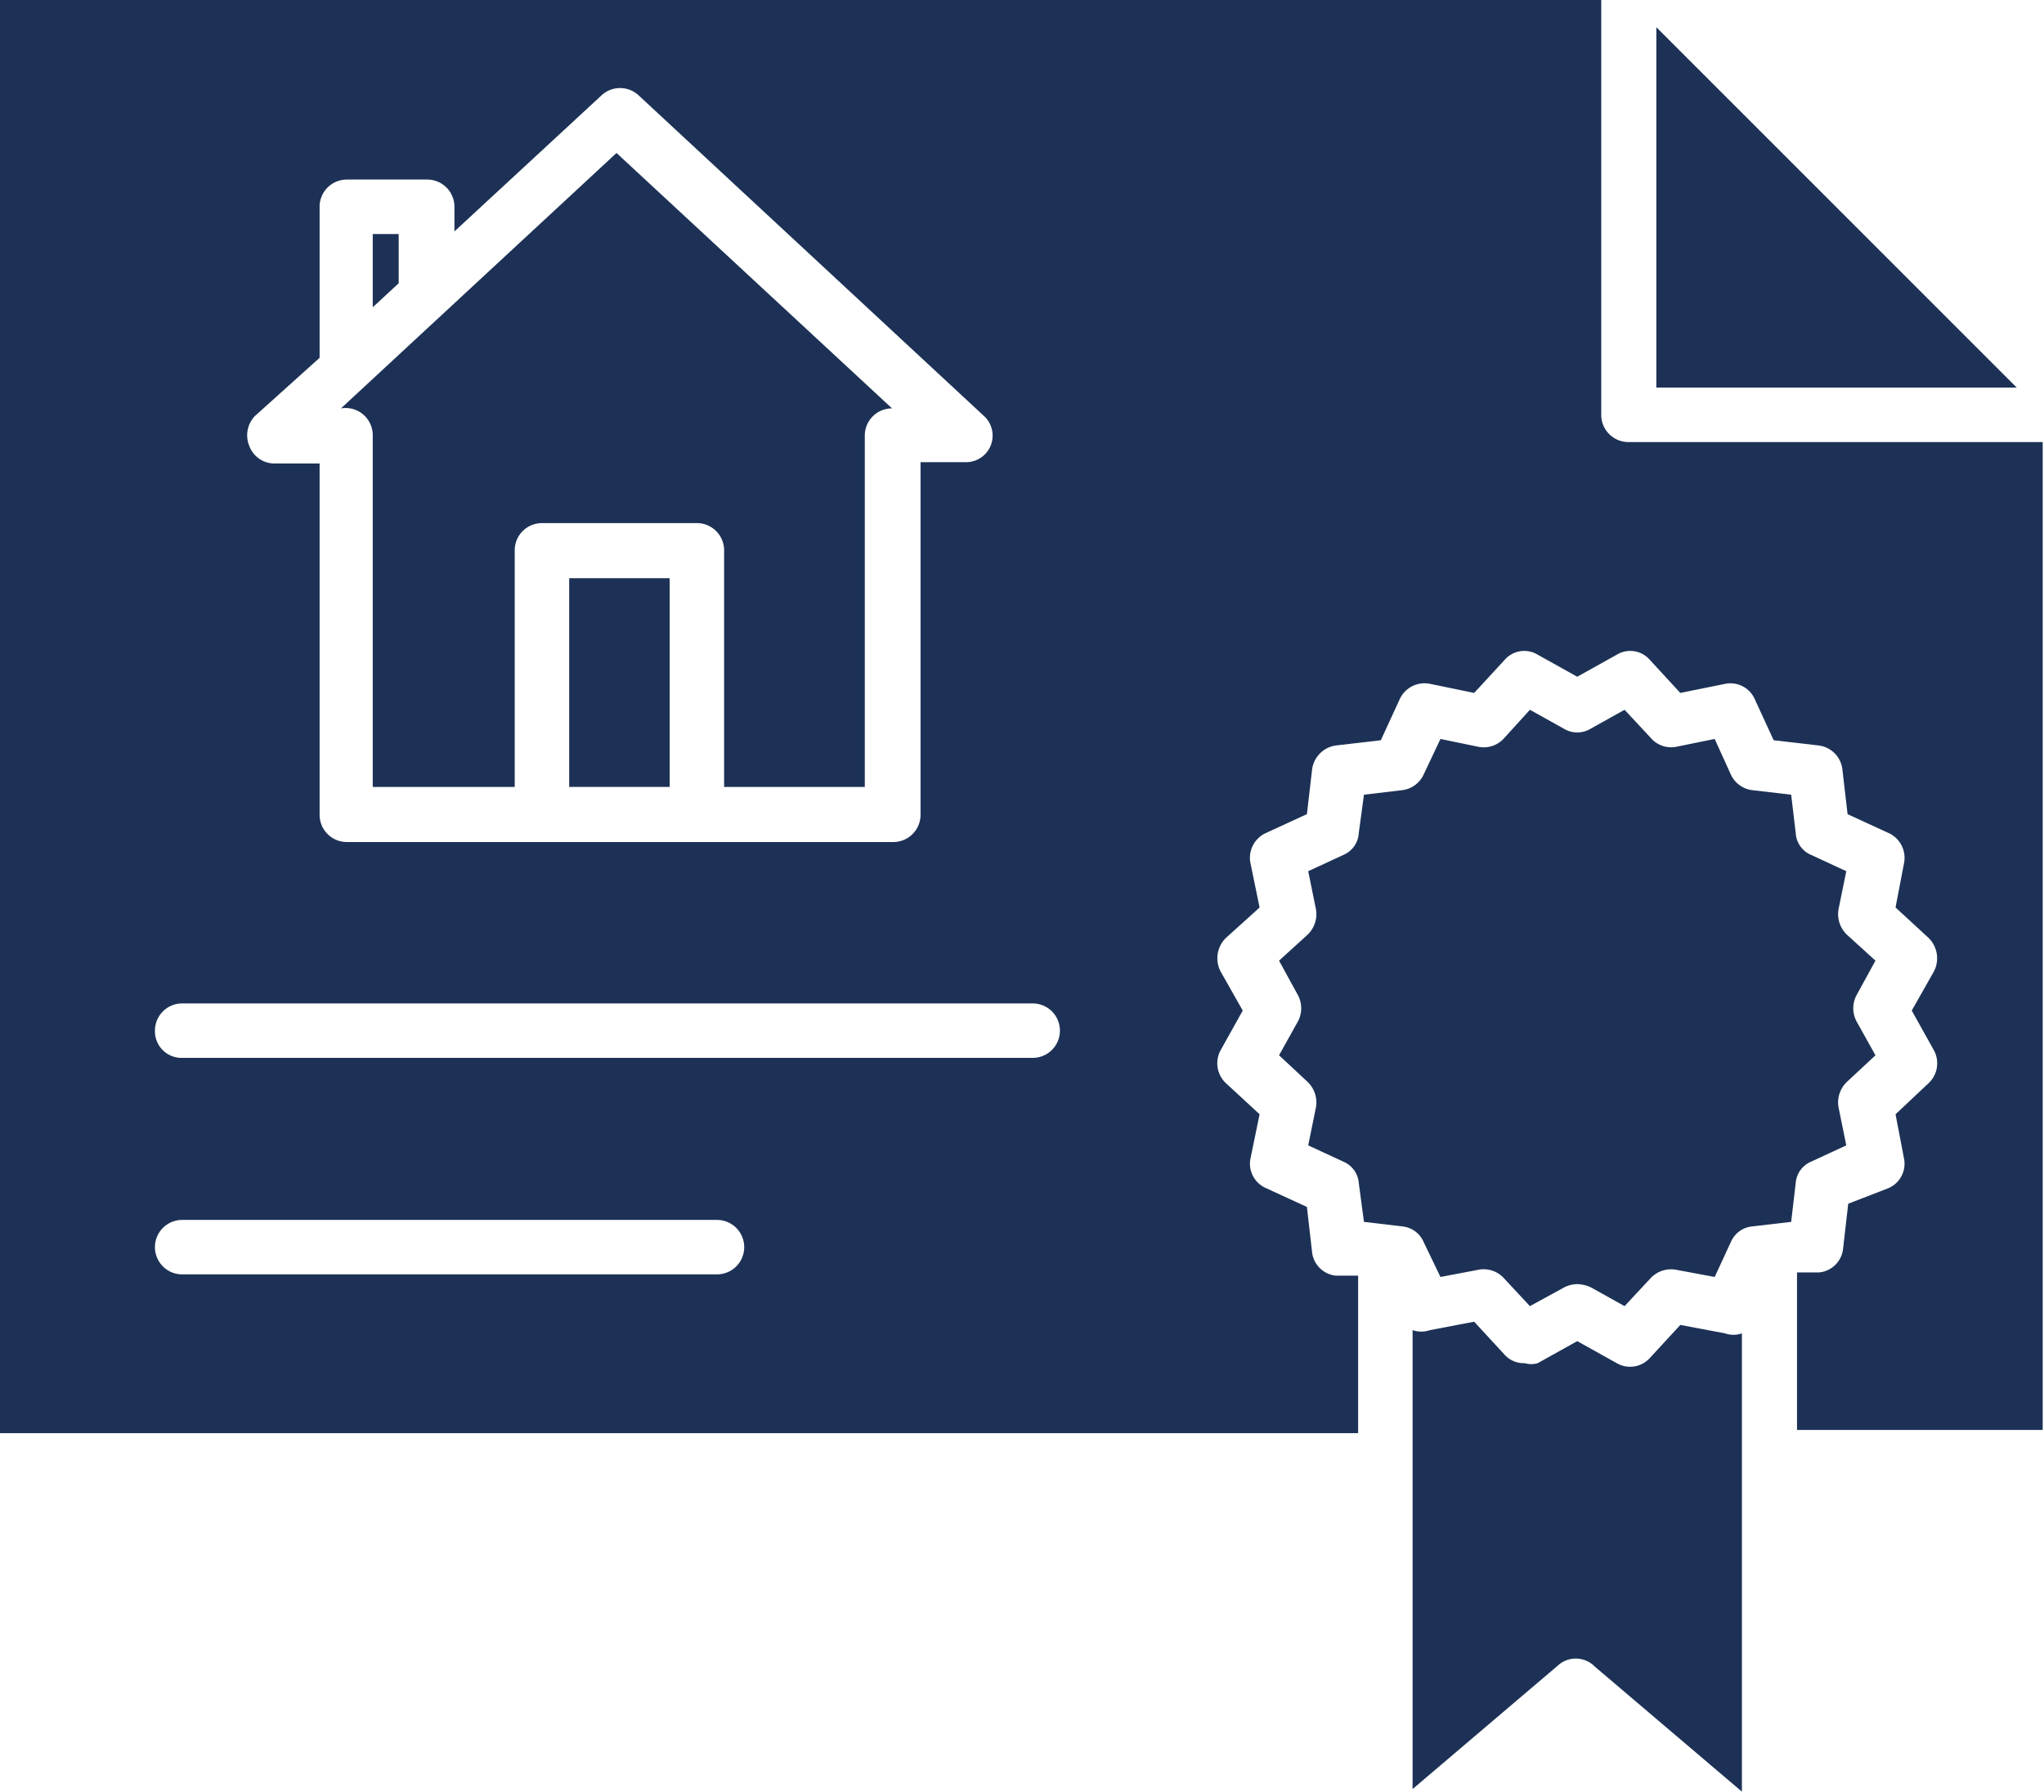
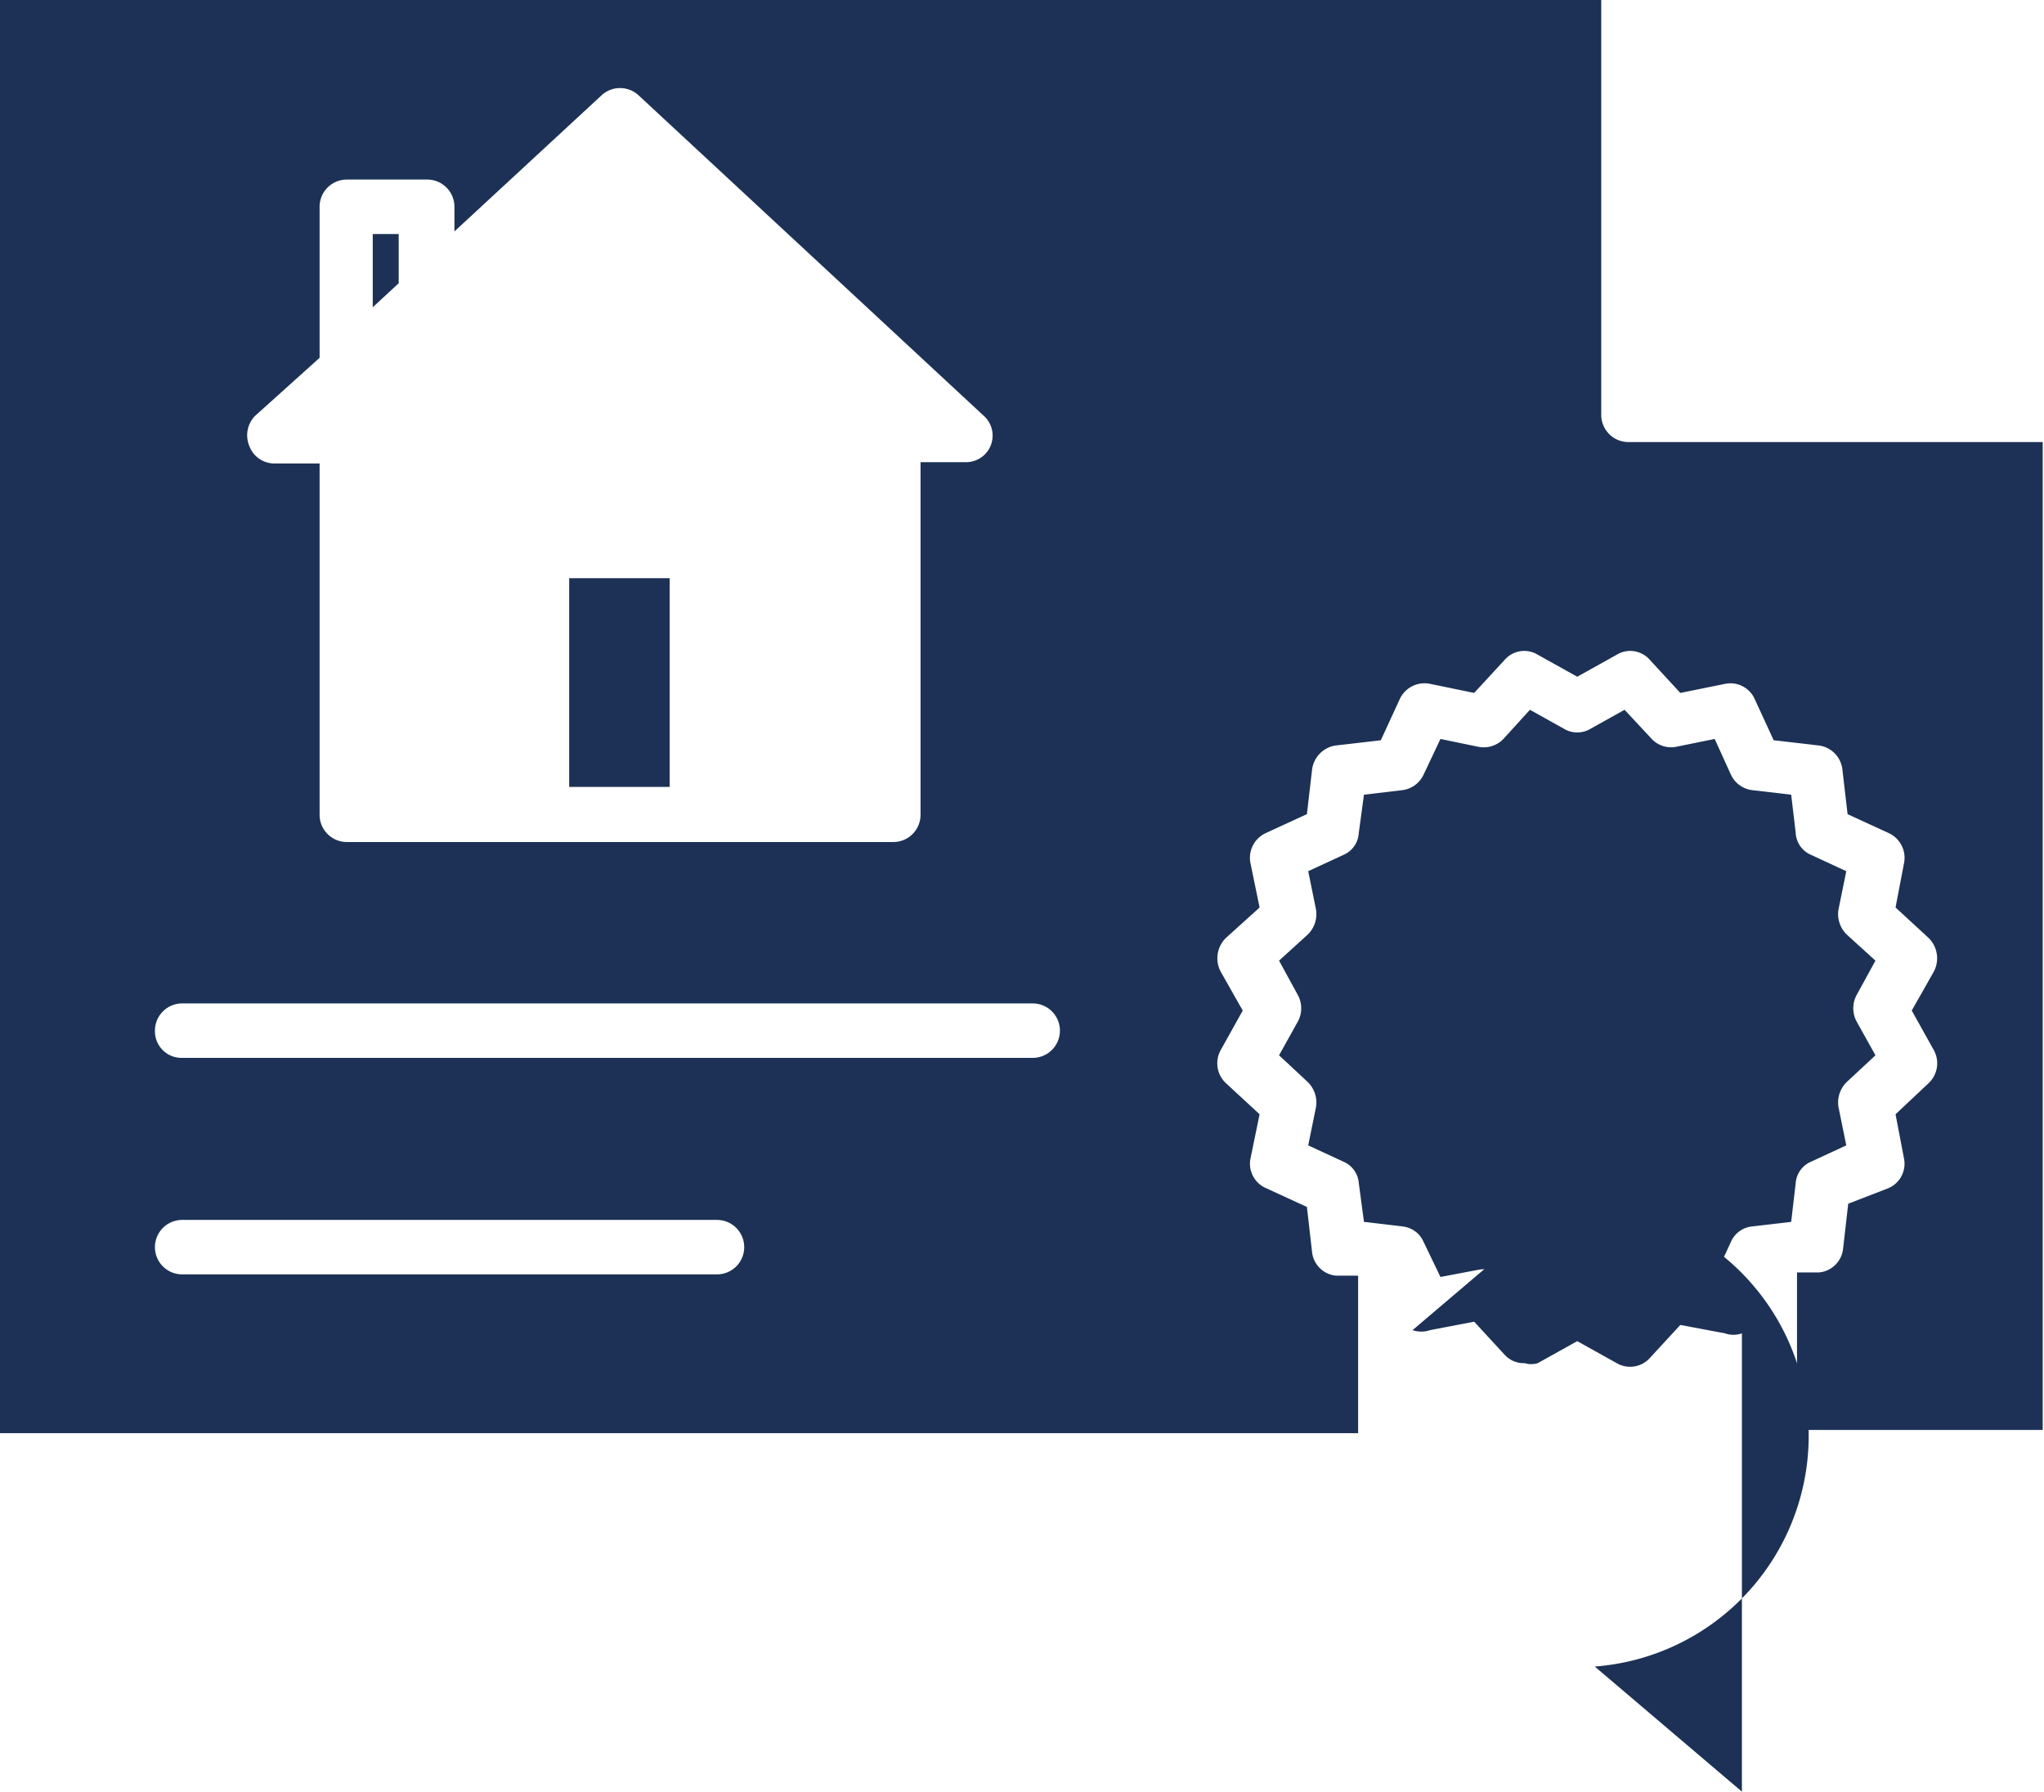
<svg xmlns="http://www.w3.org/2000/svg" id="Layer_1" data-name="Layer 1" viewBox="0 0 31.53 27.64">
  <defs>
    <style>.cls-1{fill:#1c3155;}</style>
  </defs>
  <title>icon2</title>
-   <path class="cls-1" d="M365.09,448.14l2.27,1.93V443a.39.39,0,0,1-.26,0l-.69-.13-.47.51a.41.41,0,0,1-.51.08l-.61-.34-.61.34a.35.35,0,0,1-.2,0,.4.4,0,0,1-.31-.13l-.47-.51-.68.13a.41.41,0,0,1-.27,0v7.08l2.27-1.93A.41.41,0,0,1,365.09,448.14Z" transform="translate(-340.49 -422.43)" />
+   <path class="cls-1" d="M365.09,448.14l2.27,1.93V443a.39.39,0,0,1-.26,0l-.69-.13-.47.51a.41.41,0,0,1-.51.08l-.61-.34-.61.34a.35.35,0,0,1-.2,0,.4.4,0,0,1-.31-.13l-.47-.51-.68.13a.41.41,0,0,1-.27,0l2.27-1.93A.41.41,0,0,1,365.09,448.14Z" transform="translate(-340.49 -422.43)" />
  <rect class="cls-1" x="8.78" y="8.92" width="1.55" height="3.22" />
-   <polygon class="cls-1" points="25.55 0.42 25.55 5.98 31.11 5.98 25.55 0.42" />
  <path class="cls-1" d="M361.21,440.35a.39.39,0,0,1,.24.33l.08.6.59.07a.4.4,0,0,1,.33.24l.26.54.58-.11a.42.42,0,0,1,.39.12l.41.44.53-.29a.46.46,0,0,1,.2-.05.54.54,0,0,1,.21.05l.52.29.41-.44a.43.43,0,0,1,.39-.12l.59.11.25-.54a.4.4,0,0,1,.33-.24l.6-.07.07-.6a.39.39,0,0,1,.24-.33l.54-.25-.12-.59a.44.44,0,0,1,.13-.39l.44-.41-.29-.52a.43.43,0,0,1,0-.41l.29-.53-.44-.4a.44.44,0,0,1-.13-.39l.12-.59-.54-.25a.39.39,0,0,1-.24-.34l-.07-.59-.6-.07a.42.42,0,0,1-.33-.24l-.25-.55-.59.12a.41.41,0,0,1-.39-.13l-.41-.44-.52.29a.4.4,0,0,1-.42,0l-.52-.29-.4.44a.42.42,0,0,1-.4.13l-.58-.12-.26.55a.42.42,0,0,1-.33.24l-.59.07-.08.59a.39.39,0,0,1-.24.34l-.54.25.12.59a.44.44,0,0,1-.13.39l-.44.4.29.53a.43.43,0,0,1,0,.41l-.29.52.44.41a.44.44,0,0,1,.13.39l-.12.59Z" transform="translate(-340.49 -422.43)" />
  <polygon class="cls-1" points="6.15 3.61 5.75 3.61 5.75 4.74 6.15 4.37 6.15 3.61" />
-   <path class="cls-1" d="M346.24,429.15v5.42h2.19v-3.65a.42.42,0,0,1,.42-.42h2.39a.42.42,0,0,1,.42.42v3.65h2.17v-5.42a.42.42,0,0,1,.42-.42h0L350,424.79l-4.25,3.94h0A.42.42,0,0,1,346.24,429.15Z" transform="translate(-340.49 -422.43)" />
  <path class="cls-1" d="M365.61,429.25a.42.42,0,0,1-.42-.42v-6.4h-24.7v22.11h20.95v-2.43l-.34,0a.41.41,0,0,1-.37-.36l-.08-.7-.63-.29a.41.41,0,0,1-.24-.46l.14-.68-.52-.48a.42.42,0,0,1-.08-.51l.34-.61-.34-.6a.44.44,0,0,1,.08-.52l.52-.47-.14-.68a.42.42,0,0,1,.24-.47l.63-.29.08-.69a.43.43,0,0,1,.37-.37l.69-.08.29-.63a.42.42,0,0,1,.47-.24l.68.14.47-.51a.4.4,0,0,1,.51-.08l.61.34.61-.34a.4.4,0,0,1,.51.08l.47.51.69-.14a.41.41,0,0,1,.46.24l.29.63.69.08a.42.42,0,0,1,.37.37l.08.69.63.29a.42.42,0,0,1,.24.47l-.13.68.51.47a.44.44,0,0,1,.08.52l-.34.6.34.61a.42.42,0,0,1-.08.51l-.51.48.13.68a.41.41,0,0,1-.24.46L369,441l-.08.7a.41.41,0,0,1-.37.36l-.34,0v2.43H372V429.25Zm-21.19-.4,1-.9v-2.33a.42.42,0,0,1,.42-.42h1.24a.42.42,0,0,1,.42.42V426l2.27-2.1a.42.42,0,0,1,.57,0l5.32,4.94a.41.41,0,0,1-.28.72h-.69V435a.42.42,0,0,1-.42.42h-8.43a.42.42,0,0,1-.42-.42v-5.42h-.69a.41.41,0,0,1-.39-.26A.43.43,0,0,1,344.42,428.85Zm7.13,13.24H343.3a.42.42,0,0,1,0-.84h8.25a.42.42,0,0,1,0,.84Zm4.87-3.34H343.3a.41.41,0,0,1-.42-.42.42.42,0,0,1,.42-.42h13.12a.42.42,0,0,1,.42.42A.42.42,0,0,1,356.42,438.75Z" transform="translate(-340.49 -422.43)" />
</svg>